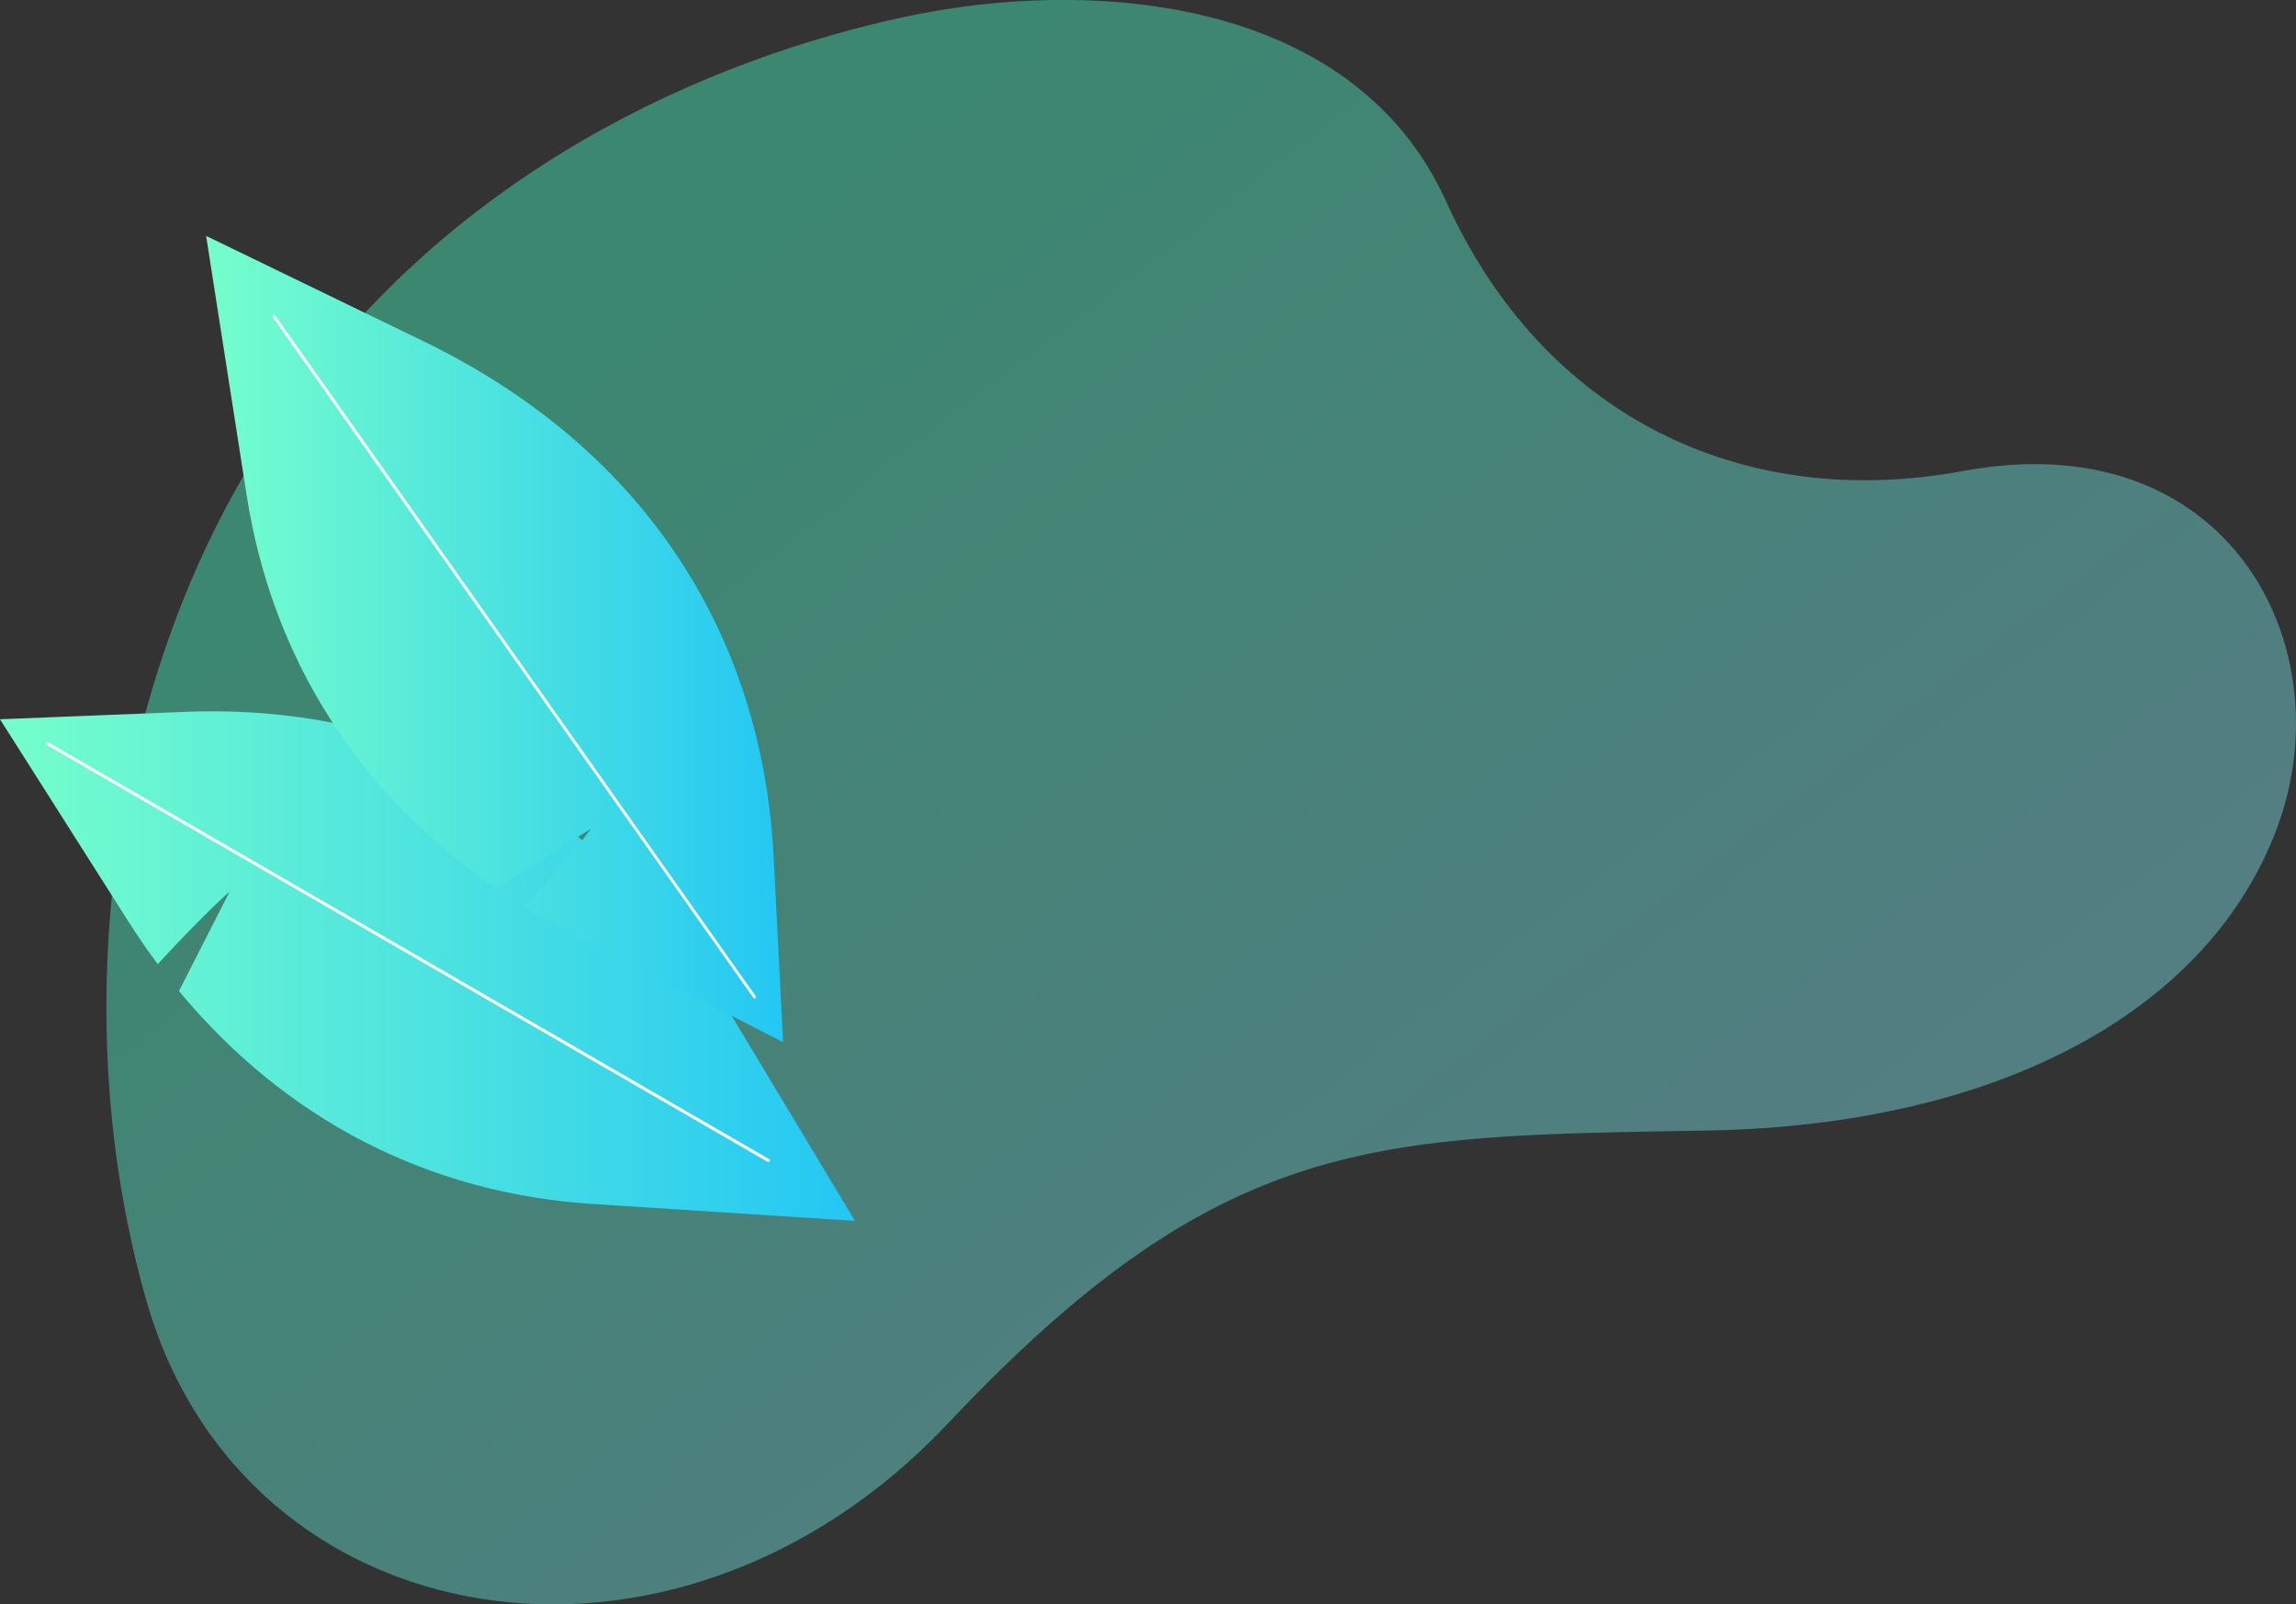
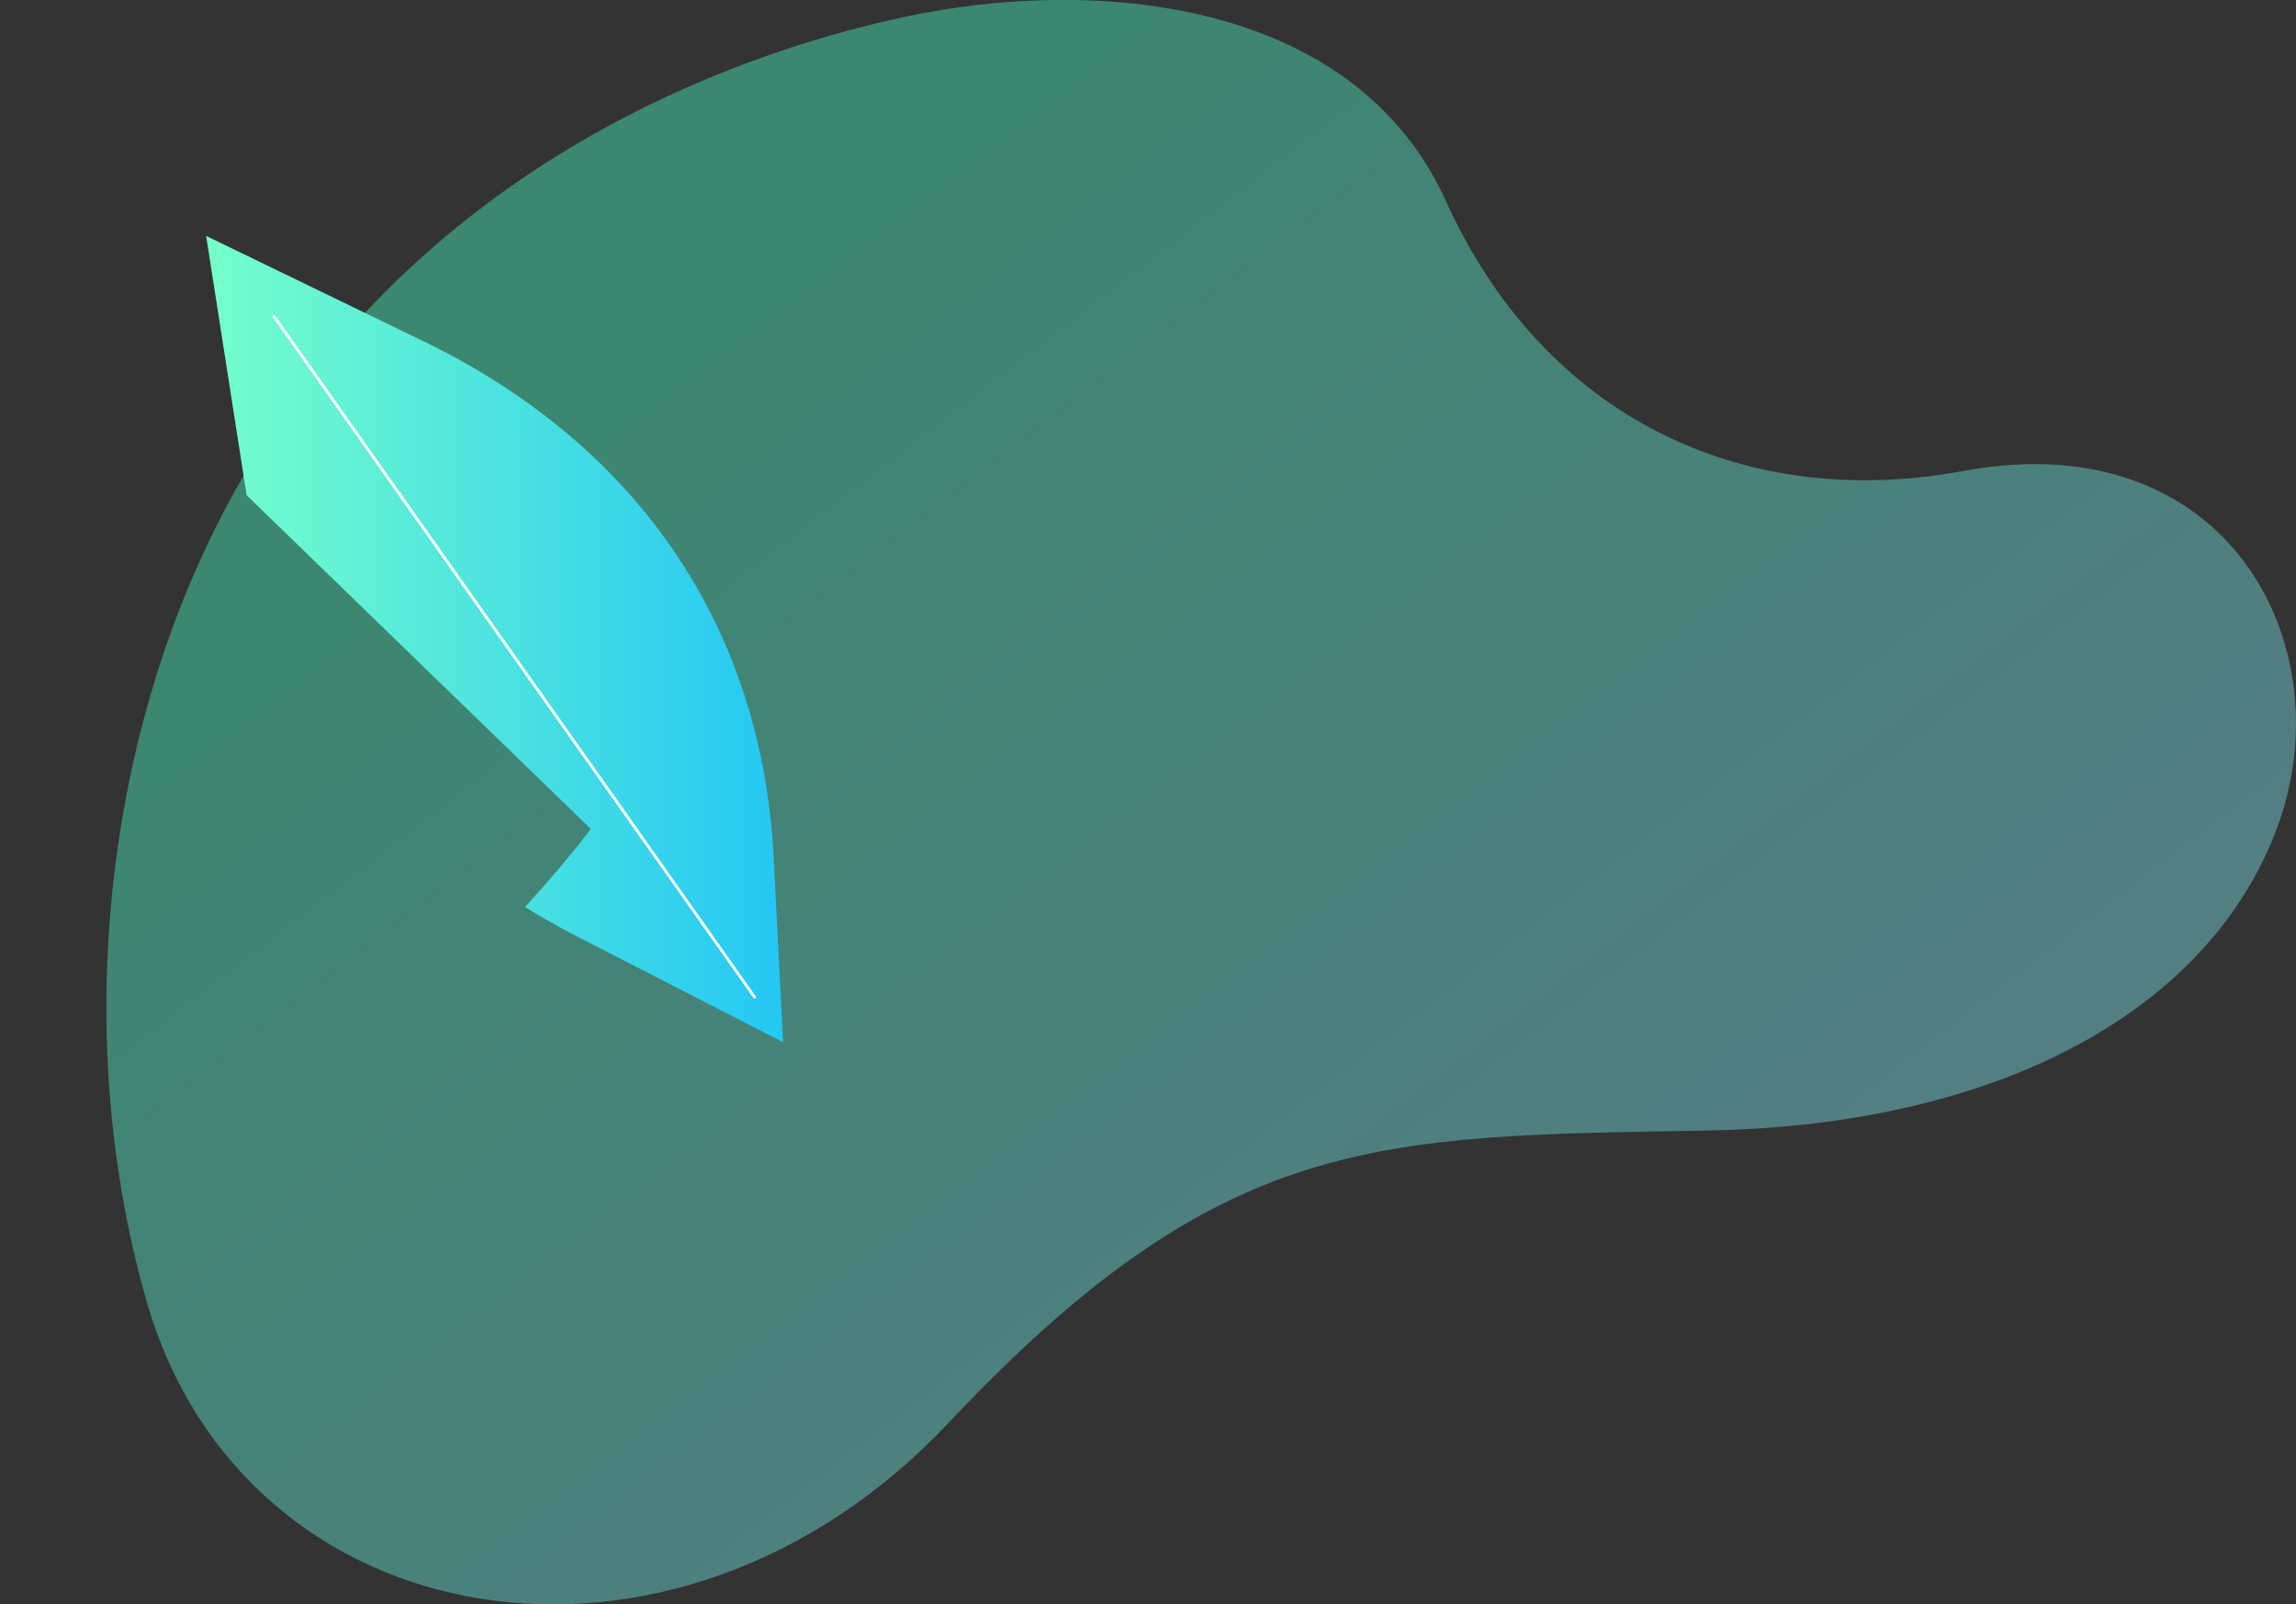
<svg xmlns="http://www.w3.org/2000/svg" xmlns:xlink="http://www.w3.org/1999/xlink" viewBox="0 0 580.31 405.39">
  <rect x="0" y="0" width="580.31" height="405.39" fill="#333333" stroke="none" />
  <defs>
    <style>.cls-1{opacity:0.41;fill:url(#Безымянный_градиент_230);}.cls-2{fill:url(#Безымянный_градиент_301);}.cls-3{fill:#fff;}.cls-4{fill:url(#Безымянный_градиент_301-2);}</style>
    <linearGradient id="Безымянный_градиент_230" x1="412.74" y1="314.26" x2="229.11" y2="22.39" gradientTransform="translate(-55.92 75.74) rotate(-5.48)" gradientUnits="userSpaceOnUse">
      <stop offset="0" stop-color="#81e9f4" />
      <stop offset="1" stop-color="#4affc9" />
    </linearGradient>
    <linearGradient id="Безымянный_градиент_301" y1="244.1" x2="216.09" y2="244.1" gradientUnits="userSpaceOnUse">
      <stop offset="0" stop-color="#76ffcb" />
      <stop offset="1" stop-color="#24c7f4" />
    </linearGradient>
    <linearGradient id="Безымянный_градиент_301-2" x1="52.1" y1="161.45" x2="197.93" y2="161.45" xlink:href="#Безымянный_градиент_301" />
  </defs>
  <g id="Слой_2" data-name="Слой 2">
    <g id="Слой_1-2" data-name="Слой 1">
      <path class="cls-1" d="M68.3,109.36C27.39,171.11,16.42,256.94,37.05,328.8c24.61,85.75,133.22,104.38,202.55,30.86s108.06-72.52,191.66-74c75.13-1.28,127.68-31.08,144.44-76.95s-12.8-102.07-79.45-89.71c-56.06,10.4-106.24-14-130.76-68.14C342.21-.53,276.4-6,228.61,4.27S112.71,42.34,68.3,109.36Z" />
-       <path class="cls-2" d="M58.05,225.27s-6.18,5.32-18.18,18.34q-4.18-5.6-8-11.69L0,181.74l46.77-1.87c58.06-2.32,106.81,24.68,137.91,76.38l31.41,52.23-66.2-4.26c-41.69-2.68-77.69-21.3-104.66-53.81Z" />
-       <path class="cls-3" d="M194.1,293.57a.19.19,0,0,1-.08,0L11.78,188.2a.38.38,0,0,1-.14-.51.37.37,0,0,1,.51-.14L194.39,292.89a.37.37,0,0,1-.29.68Z" />
-       <path class="cls-4" d="M149.31,209.44s-4.73,6.63-16.62,19.77q6,3.66,12.38,7l52.86,27.13-2.39-46.75c-2.95-58-34.27-104.13-88.58-130.4L52.1,59.61l10.24,65.53c6.46,41.28,28.27,75.44,63.1,99.35Z" />
+       <path class="cls-4" d="M149.31,209.44s-4.73,6.63-16.62,19.77q6,3.66,12.38,7l52.86,27.13-2.39-46.75c-2.95-58-34.27-104.13-88.58-130.4L52.1,59.61l10.24,65.53Z" />
      <path class="cls-3" d="M190.63,252.29a.35.35,0,0,1-.2-.14L69,80.23a.37.37,0,0,1,.61-.43L191,251.72a.37.37,0,0,1-.09.52A.34.34,0,0,1,190.63,252.29Z" />
    </g>
  </g>
</svg>